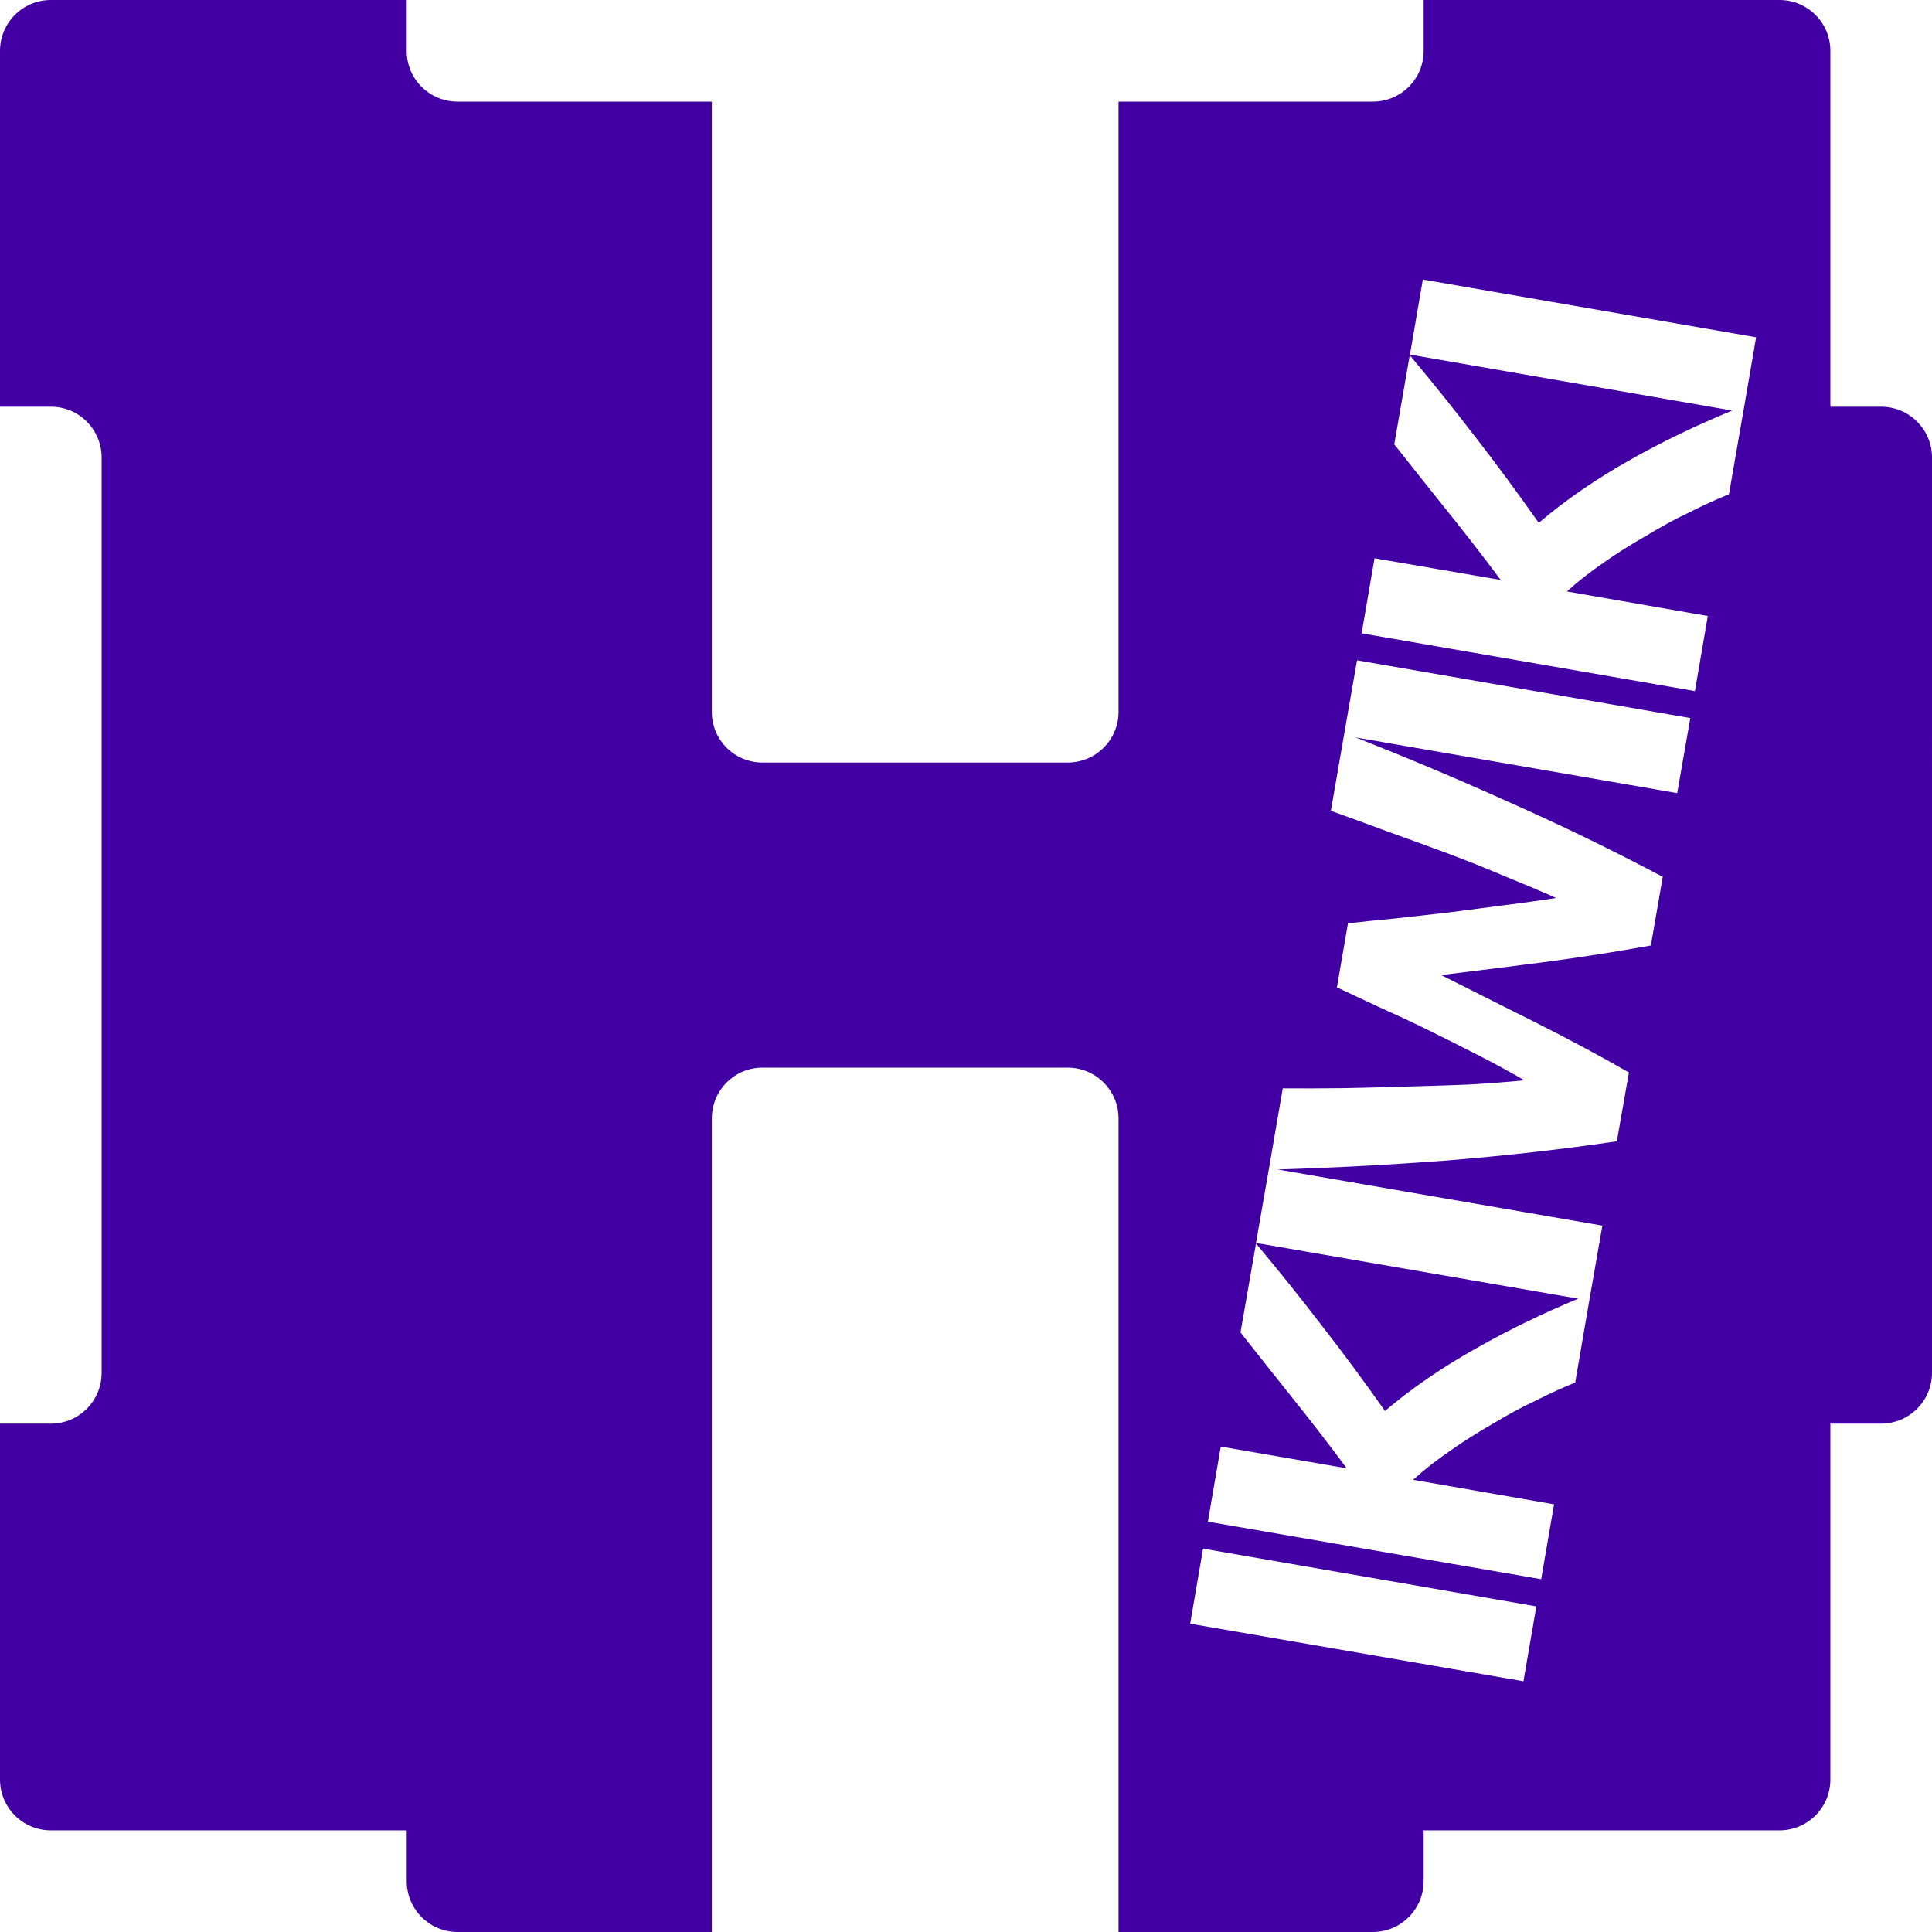
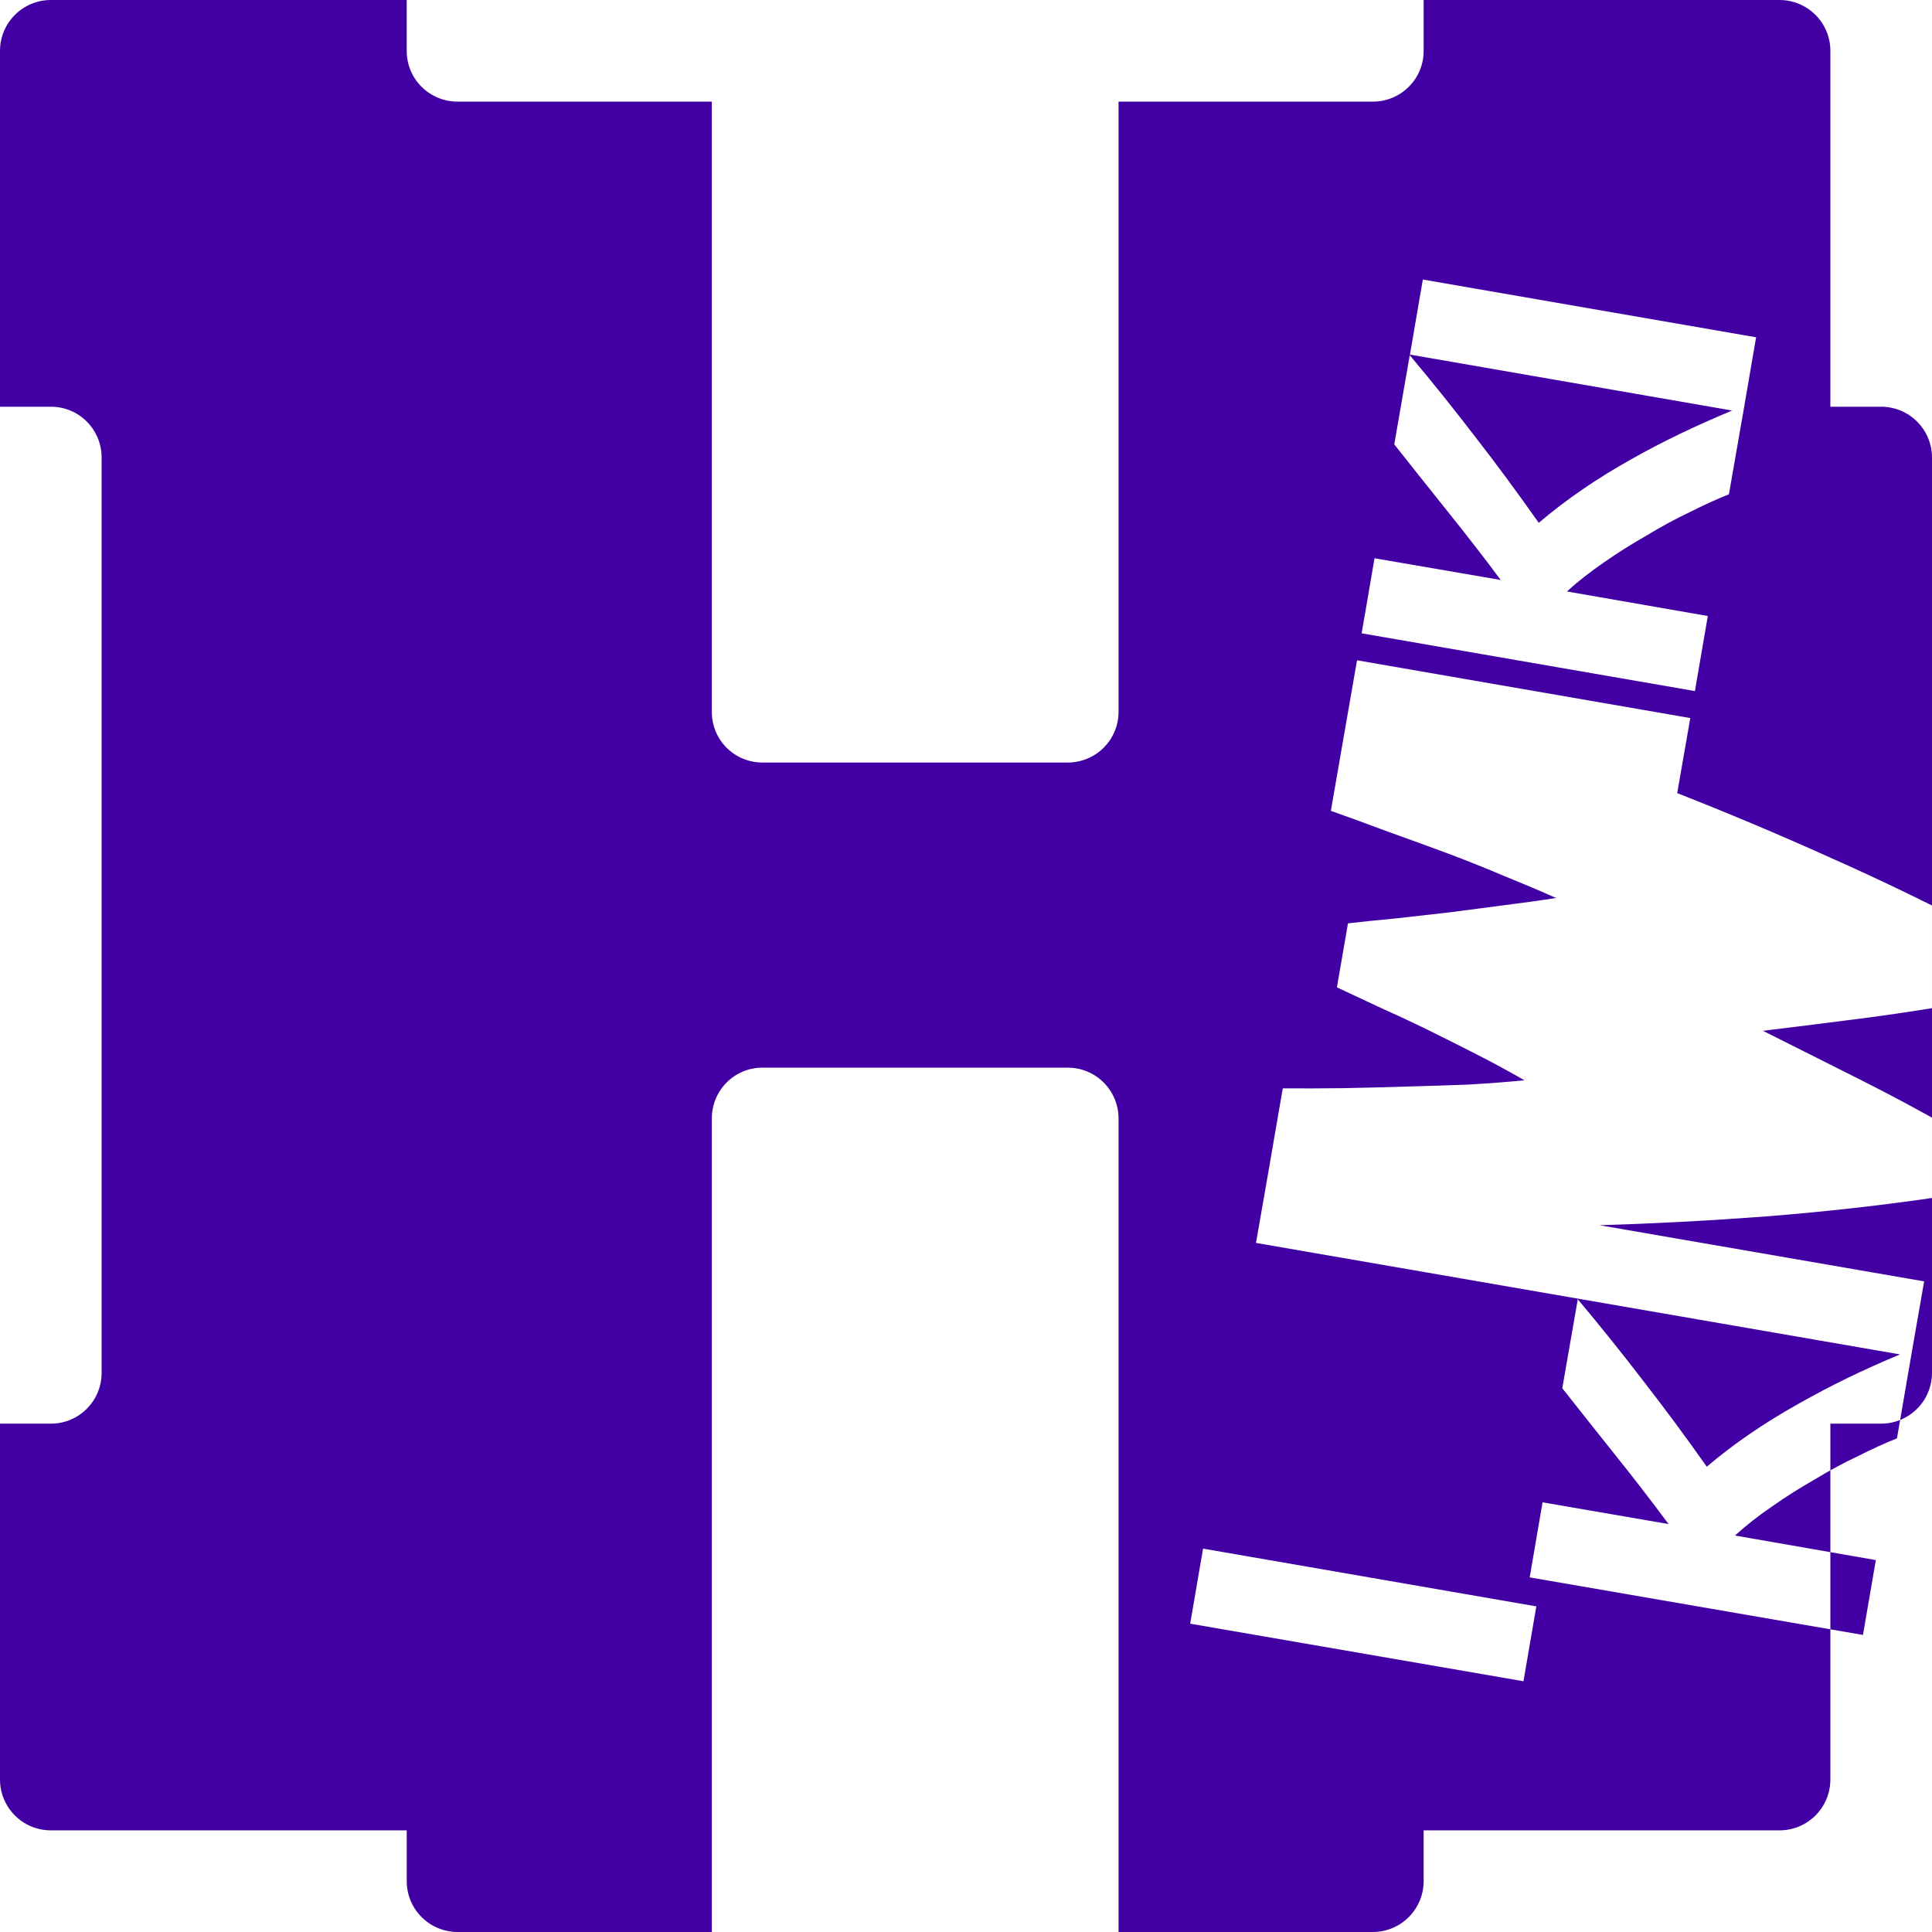
<svg xmlns="http://www.w3.org/2000/svg" xmlns:ns1="http://www.inkscape.org/namespaces/inkscape" xmlns:ns2="http://sodipodi.sourceforge.net/DTD/sodipodi-0.dtd" width="300" height="300" id="svg3111" version="1.1" ns1:version="0.48.4 r9939" ns2:docname="Ikiwiki_300x300.svg" ns1:export-filename="/home/stephane/webwork/hadoly/logo/Ikiwiki_48x48.png" ns1:export-xdpi="14.4" ns1:export-ydpi="14.4">
  <defs id="defs3113" />
  <ns2:namedview id="base" pagecolor="#ffffff" bordercolor="#666666" borderopacity="1.0" ns1:pageopacity="0.0" ns1:pageshadow="2" ns1:zoom="1.979899" ns1:cx="216.19608" ns1:cy="138.96201" ns1:document-units="px" ns1:current-layer="layer1" showgrid="false" fit-margin-top="0" fit-margin-left="0" fit-margin-right="0" fit-margin-bottom="0" ns1:window-width="960" ns1:window-height="1028" ns1:window-x="960" ns1:window-y="24" ns1:window-maximized="0" showborder="false" ns1:showpageshadow="false" />
  <g ns1:label="Calque 1" ns1:groupmode="layer" id="layer1" transform="translate(-230,-116.648)" style="display:inline">
    <g id="g3106" style="fill:#4200a4;fill-opacity:1;display:inline" transform="translate(230,116.648)">
-       <path id="path3051" d="M 7.906,0 C 3.533,0 0,3.533 0,7.906 l 0,55.25 7.906,0 c 4.374,0 7.875,3.533 7.875,7.906 l 0,142.094 c 0,4.374 -3.501,7.906 -7.875,7.906 l -7.906,0 0,55.25 c 0,4.374 3.533,7.906 7.906,7.906 l 55.25,0 0,7.875 c 0,4.374 3.533,7.906 7.906,7.906 l 39.469,0 0,-126.312 c 0,-4.374 3.501,-7.906 7.875,-7.906 l 47.375,0 c 4.374,0 7.906,3.533 7.906,7.906 l 0,126.312 39.469,0 c 4.374,0 7.906,-3.533 7.906,-7.906 l 0,-7.875 55.25,0 c 4.374,0 7.906,-3.533 7.906,-7.906 l 0,-55.25 7.875,0 c 4.374,0 7.906,-3.533 7.906,-7.906 L 300,71.062 c 0,-4.374 -3.533,-7.906 -7.906,-7.906 l -7.875,0 0,-55.25 C 284.219,3.533 280.686,0 276.312,0 l -55.25,0 0,7.906 c 0,4.374 -3.533,7.875 -7.906,7.875 l -39.469,0 0,94.75 c 0,4.374 -3.533,7.875 -7.906,7.875 l -47.375,0 c -4.374,0 -7.875,-3.501 -7.875,-7.875 l 0,-94.75 -39.469,0 c -4.374,0 -7.906,-3.501 -7.906,-7.875 l 0,-7.906 -55.25,0 z m 213.031,43.406 51.75,8.969 -1.812,10.562 -2.406,13.812 c -1.874,0.752 -3.902,1.674 -6.094,2.781 -2.233,1.049 -4.453,2.269 -6.688,3.625 -2.276,1.298 -4.491,2.674 -6.594,4.156 -2.152,1.473 -4.077,2.98 -5.781,4.531 l 21.875,3.812 -2,11.656 -51.75,-8.969 2,-11.656 19.594,3.375 C 230.371,86.474 227.566,82.882 224.656,79.25 221.706,75.56 218.98,72.147 216.5,69 l 2.406,-13.844 c 3.57,4.259 6.987,8.524 10.25,12.781 3.271,4.207 6.529,8.636 9.781,13.25 4.151,-3.537 8.919,-6.829 14.312,-9.844 4.852,-2.752 10.113,-5.262 15.719,-7.594 l -50.031,-8.688 2,-11.656 z m -10.219,59.125 51.75,8.969 -2.031,11.656 L 210.469,114.5 c 7.798,3.058 15.662,6.367 23.594,9.938 8.524,3.784 16.566,7.692 24.125,11.719 l -1.844,10.656 c -5.081,0.915 -10.394,1.762 -15.906,2.5 -5.562,0.729 -11.103,1.414 -16.656,2.094 5.001,2.507 9.999,5.024 15,7.531 4.952,2.498 9.679,5.024 14.156,7.594 l -1.875,10.688 c -8.472,1.251 -17.348,2.253 -26.656,3 -8.815,0.661 -17.486,1.123 -26,1.375 l 50.406,8.719 -1.844,10.562 -2.375,13.812 c -1.874,0.752 -3.902,1.674 -6.094,2.781 -2.233,1.049 -4.484,2.269 -6.719,3.625 -2.276,1.298 -4.46,2.674 -6.562,4.156 -2.152,1.473 -4.077,2.98 -5.781,4.531 l 21.875,3.812 -2,11.625 -51.75,-8.938 2,-11.656 19.562,3.375 c -2.66,-3.589 -5.434,-7.181 -8.344,-10.812 -2.95,-3.69 -5.676,-7.134 -8.156,-10.281 l 2.406,-13.812 c 3.57,4.259 6.987,8.524 10.25,12.781 3.271,4.207 6.529,8.605 9.781,13.219 4.151,-3.537 8.919,-6.798 14.312,-9.812 4.85,-2.751 10.083,-5.294 15.688,-7.625 L 195.031,193 197.062,181.344 199.188,169 c 3.024,0.011 6.179,0.015 9.469,-0.031 3.24,-0.054 6.514,-0.155 9.812,-0.25 3.298,-0.095 6.495,-0.183 9.594,-0.312 3.108,-0.18 5.997,-0.399 8.656,-0.656 -2.284,-1.319 -4.721,-2.648 -7.312,-3.969 -2.592,-1.32 -5.181,-2.635 -7.781,-3.906 -2.6,-1.271 -5.135,-2.444 -7.562,-3.531 -2.418,-1.137 -4.572,-2.139 -6.469,-3.031 l 1.719,-9.938 c 2.145,-0.244 4.572,-0.501 7.281,-0.75 2.668,-0.307 5.468,-0.615 8.344,-0.938 2.885,-0.372 5.74,-0.753 8.625,-1.125 2.885,-0.372 5.585,-0.734 8.062,-1.125 -2.427,-1.087 -5.094,-2.21 -7.969,-3.375 -2.866,-1.214 -5.823,-2.413 -8.906,-3.562 -3.083,-1.149 -6.146,-2.253 -9.188,-3.344 -3.083,-1.149 -6.055,-2.243 -8.906,-3.25 l 2.031,-11.719 2.031,-11.656 z m -23.906,137.938 51.75,8.969 -2,11.625 -51.75,-8.938 2,-11.656 z" mask="none" style="fill:#4200a4;fill-opacity:1;fill-rule:nonzero;stroke:none;display:inline" ns1:connector-curvature="0" />
+       <path id="path3051" d="M 7.906,0 C 3.533,0 0,3.533 0,7.906 l 0,55.25 7.906,0 c 4.374,0 7.875,3.533 7.875,7.906 l 0,142.094 c 0,4.374 -3.501,7.906 -7.875,7.906 l -7.906,0 0,55.25 c 0,4.374 3.533,7.906 7.906,7.906 l 55.25,0 0,7.875 c 0,4.374 3.533,7.906 7.906,7.906 l 39.469,0 0,-126.312 c 0,-4.374 3.501,-7.906 7.875,-7.906 l 47.375,0 c 4.374,0 7.906,3.533 7.906,7.906 l 0,126.312 39.469,0 c 4.374,0 7.906,-3.533 7.906,-7.906 l 0,-7.875 55.25,0 c 4.374,0 7.906,-3.533 7.906,-7.906 l 0,-55.25 7.875,0 c 4.374,0 7.906,-3.533 7.906,-7.906 L 300,71.062 c 0,-4.374 -3.533,-7.906 -7.906,-7.906 l -7.875,0 0,-55.25 C 284.219,3.533 280.686,0 276.312,0 l -55.25,0 0,7.906 c 0,4.374 -3.533,7.875 -7.906,7.875 l -39.469,0 0,94.75 c 0,4.374 -3.533,7.875 -7.906,7.875 l -47.375,0 c -4.374,0 -7.875,-3.501 -7.875,-7.875 l 0,-94.75 -39.469,0 c -4.374,0 -7.906,-3.501 -7.906,-7.875 l 0,-7.906 -55.25,0 z m 213.031,43.406 51.75,8.969 -1.812,10.562 -2.406,13.812 c -1.874,0.752 -3.902,1.674 -6.094,2.781 -2.233,1.049 -4.453,2.269 -6.688,3.625 -2.276,1.298 -4.491,2.674 -6.594,4.156 -2.152,1.473 -4.077,2.98 -5.781,4.531 l 21.875,3.812 -2,11.656 -51.75,-8.969 2,-11.656 19.594,3.375 C 230.371,86.474 227.566,82.882 224.656,79.25 221.706,75.56 218.98,72.147 216.5,69 l 2.406,-13.844 c 3.57,4.259 6.987,8.524 10.25,12.781 3.271,4.207 6.529,8.636 9.781,13.25 4.151,-3.537 8.919,-6.829 14.312,-9.844 4.852,-2.752 10.113,-5.262 15.719,-7.594 l -50.031,-8.688 2,-11.656 z m -10.219,59.125 51.75,8.969 -2.031,11.656 c 7.798,3.058 15.662,6.367 23.594,9.938 8.524,3.784 16.566,7.692 24.125,11.719 l -1.844,10.656 c -5.081,0.915 -10.394,1.762 -15.906,2.5 -5.562,0.729 -11.103,1.414 -16.656,2.094 5.001,2.507 9.999,5.024 15,7.531 4.952,2.498 9.679,5.024 14.156,7.594 l -1.875,10.688 c -8.472,1.251 -17.348,2.253 -26.656,3 -8.815,0.661 -17.486,1.123 -26,1.375 l 50.406,8.719 -1.844,10.562 -2.375,13.812 c -1.874,0.752 -3.902,1.674 -6.094,2.781 -2.233,1.049 -4.484,2.269 -6.719,3.625 -2.276,1.298 -4.46,2.674 -6.562,4.156 -2.152,1.473 -4.077,2.98 -5.781,4.531 l 21.875,3.812 -2,11.625 -51.75,-8.938 2,-11.656 19.562,3.375 c -2.66,-3.589 -5.434,-7.181 -8.344,-10.812 -2.95,-3.69 -5.676,-7.134 -8.156,-10.281 l 2.406,-13.812 c 3.57,4.259 6.987,8.524 10.25,12.781 3.271,4.207 6.529,8.605 9.781,13.219 4.151,-3.537 8.919,-6.798 14.312,-9.812 4.85,-2.751 10.083,-5.294 15.688,-7.625 L 195.031,193 197.062,181.344 199.188,169 c 3.024,0.011 6.179,0.015 9.469,-0.031 3.24,-0.054 6.514,-0.155 9.812,-0.25 3.298,-0.095 6.495,-0.183 9.594,-0.312 3.108,-0.18 5.997,-0.399 8.656,-0.656 -2.284,-1.319 -4.721,-2.648 -7.312,-3.969 -2.592,-1.32 -5.181,-2.635 -7.781,-3.906 -2.6,-1.271 -5.135,-2.444 -7.562,-3.531 -2.418,-1.137 -4.572,-2.139 -6.469,-3.031 l 1.719,-9.938 c 2.145,-0.244 4.572,-0.501 7.281,-0.75 2.668,-0.307 5.468,-0.615 8.344,-0.938 2.885,-0.372 5.74,-0.753 8.625,-1.125 2.885,-0.372 5.585,-0.734 8.062,-1.125 -2.427,-1.087 -5.094,-2.21 -7.969,-3.375 -2.866,-1.214 -5.823,-2.413 -8.906,-3.562 -3.083,-1.149 -6.146,-2.253 -9.188,-3.344 -3.083,-1.149 -6.055,-2.243 -8.906,-3.25 l 2.031,-11.719 2.031,-11.656 z m -23.906,137.938 51.75,8.969 -2,11.625 -51.75,-8.938 2,-11.656 z" mask="none" style="fill:#4200a4;fill-opacity:1;fill-rule:nonzero;stroke:none;display:inline" ns1:connector-curvature="0" />
    </g>
  </g>
</svg>